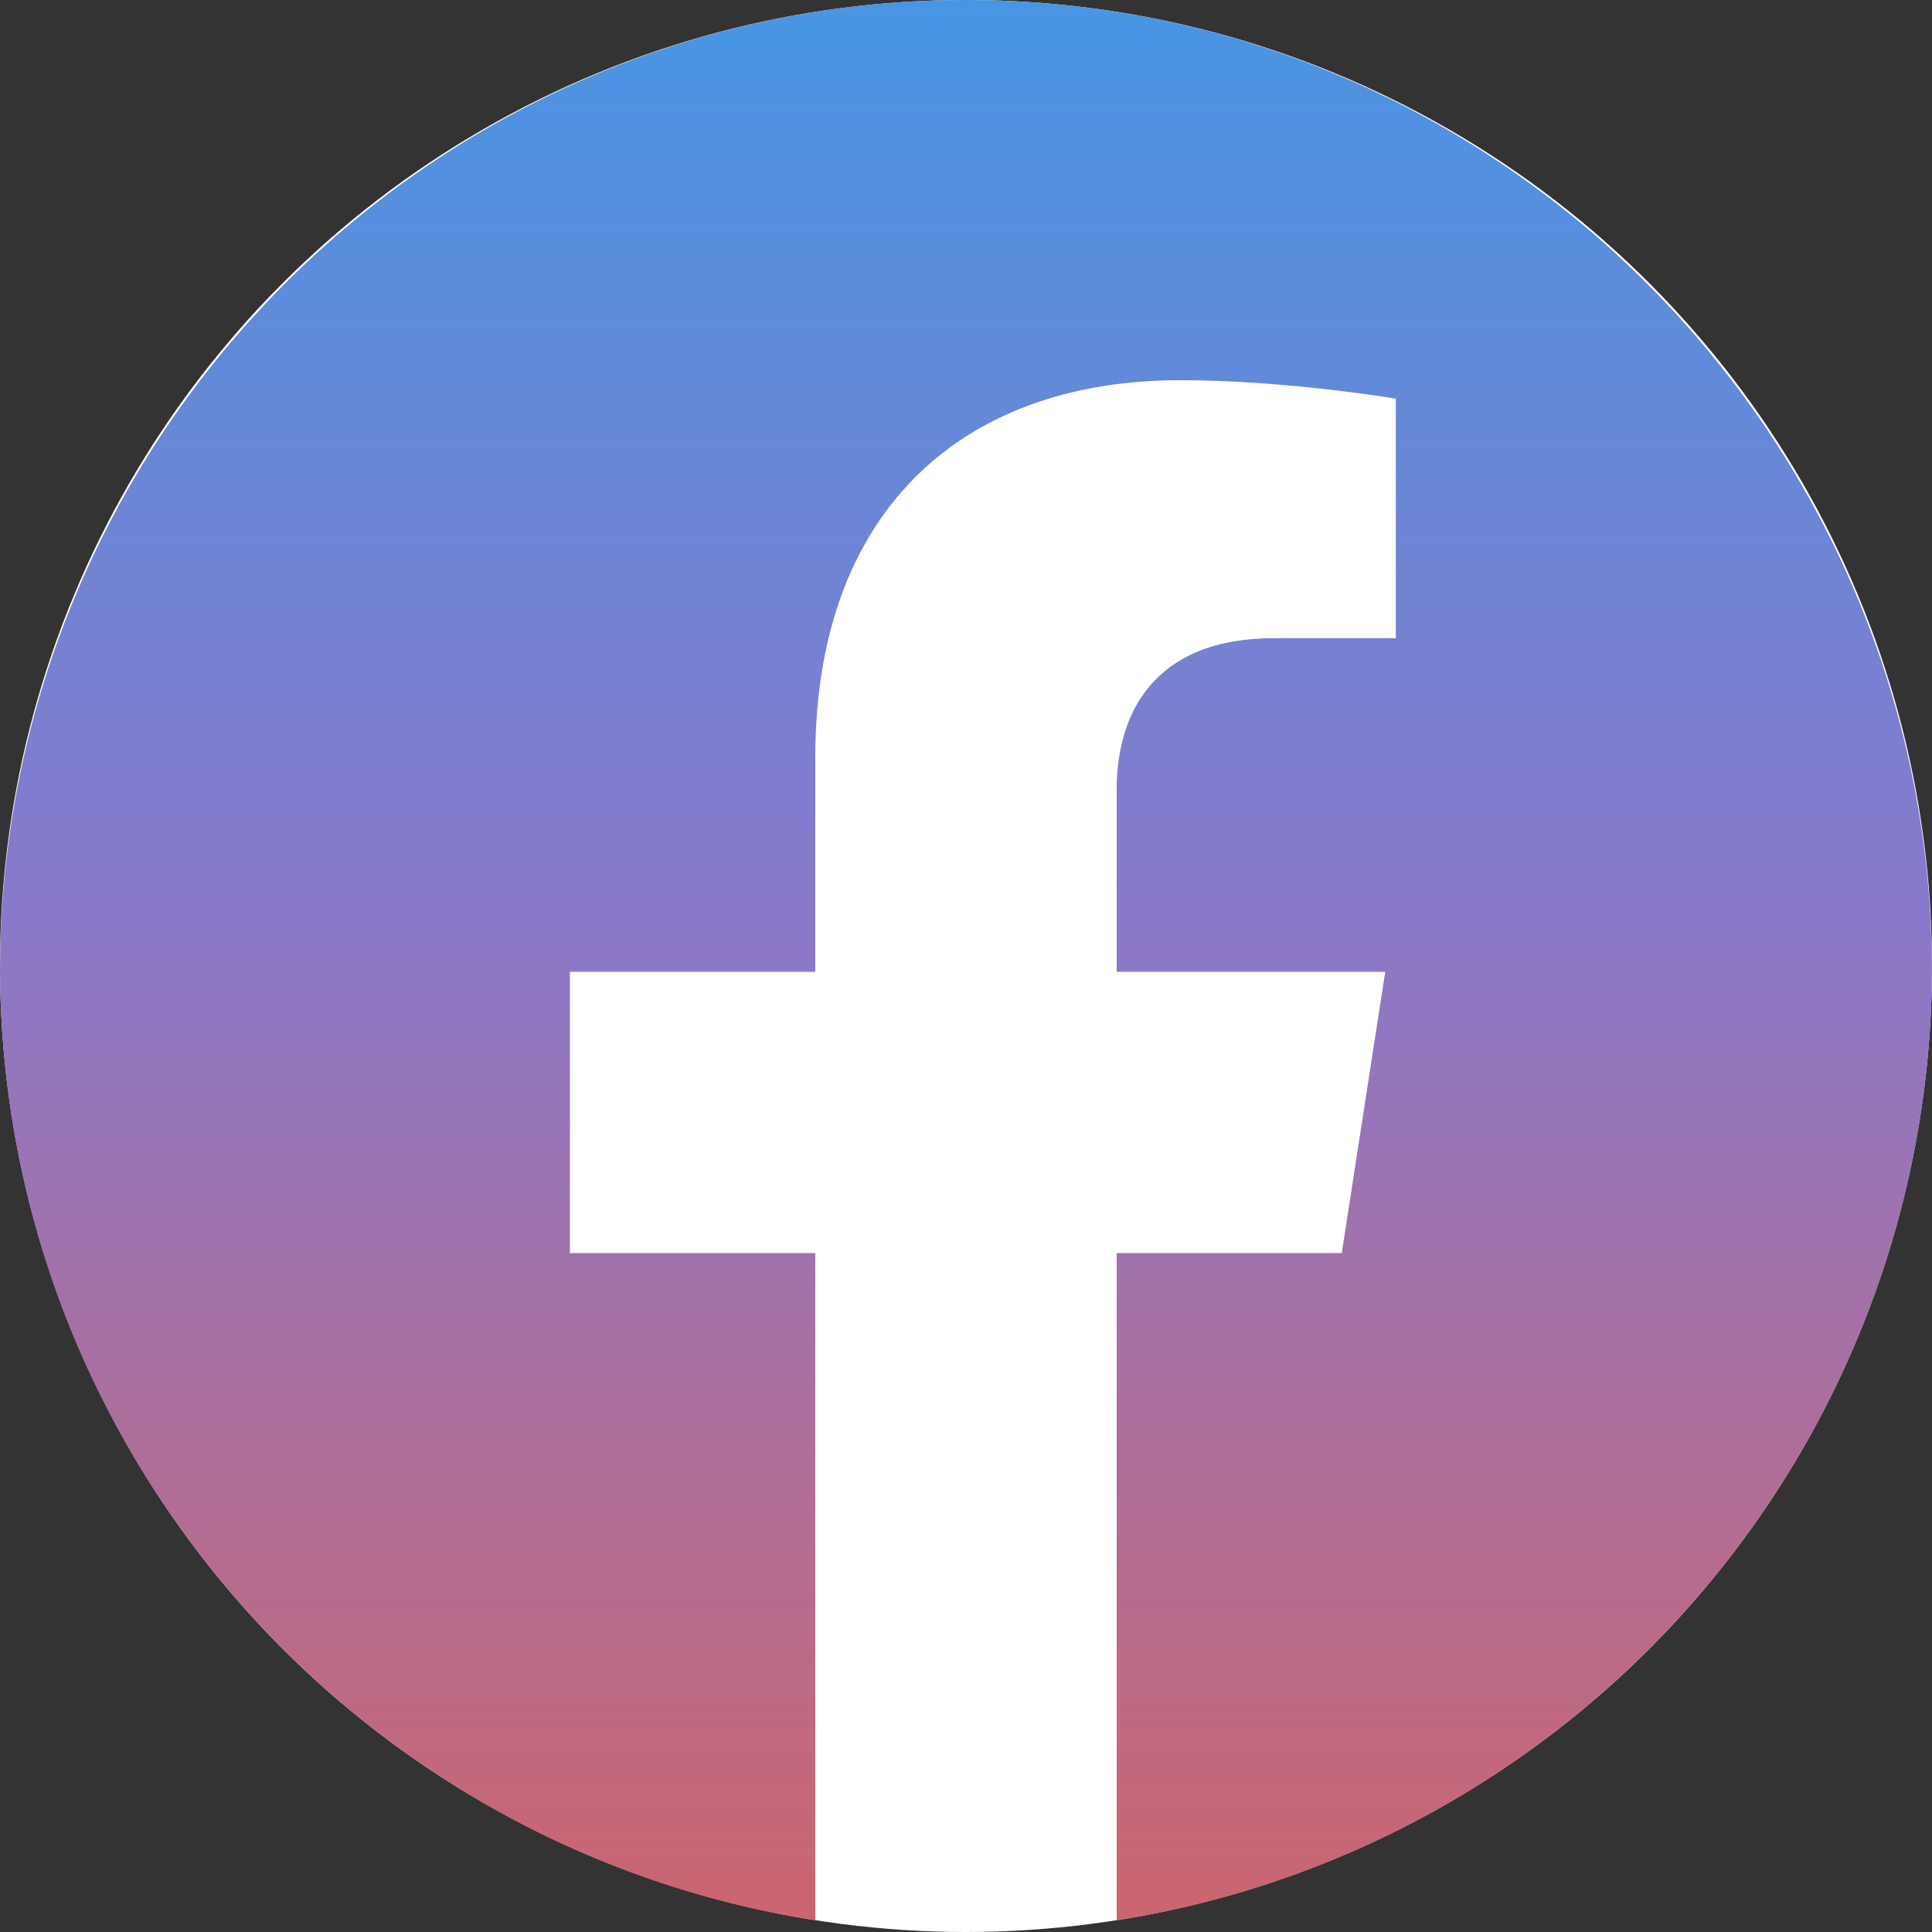
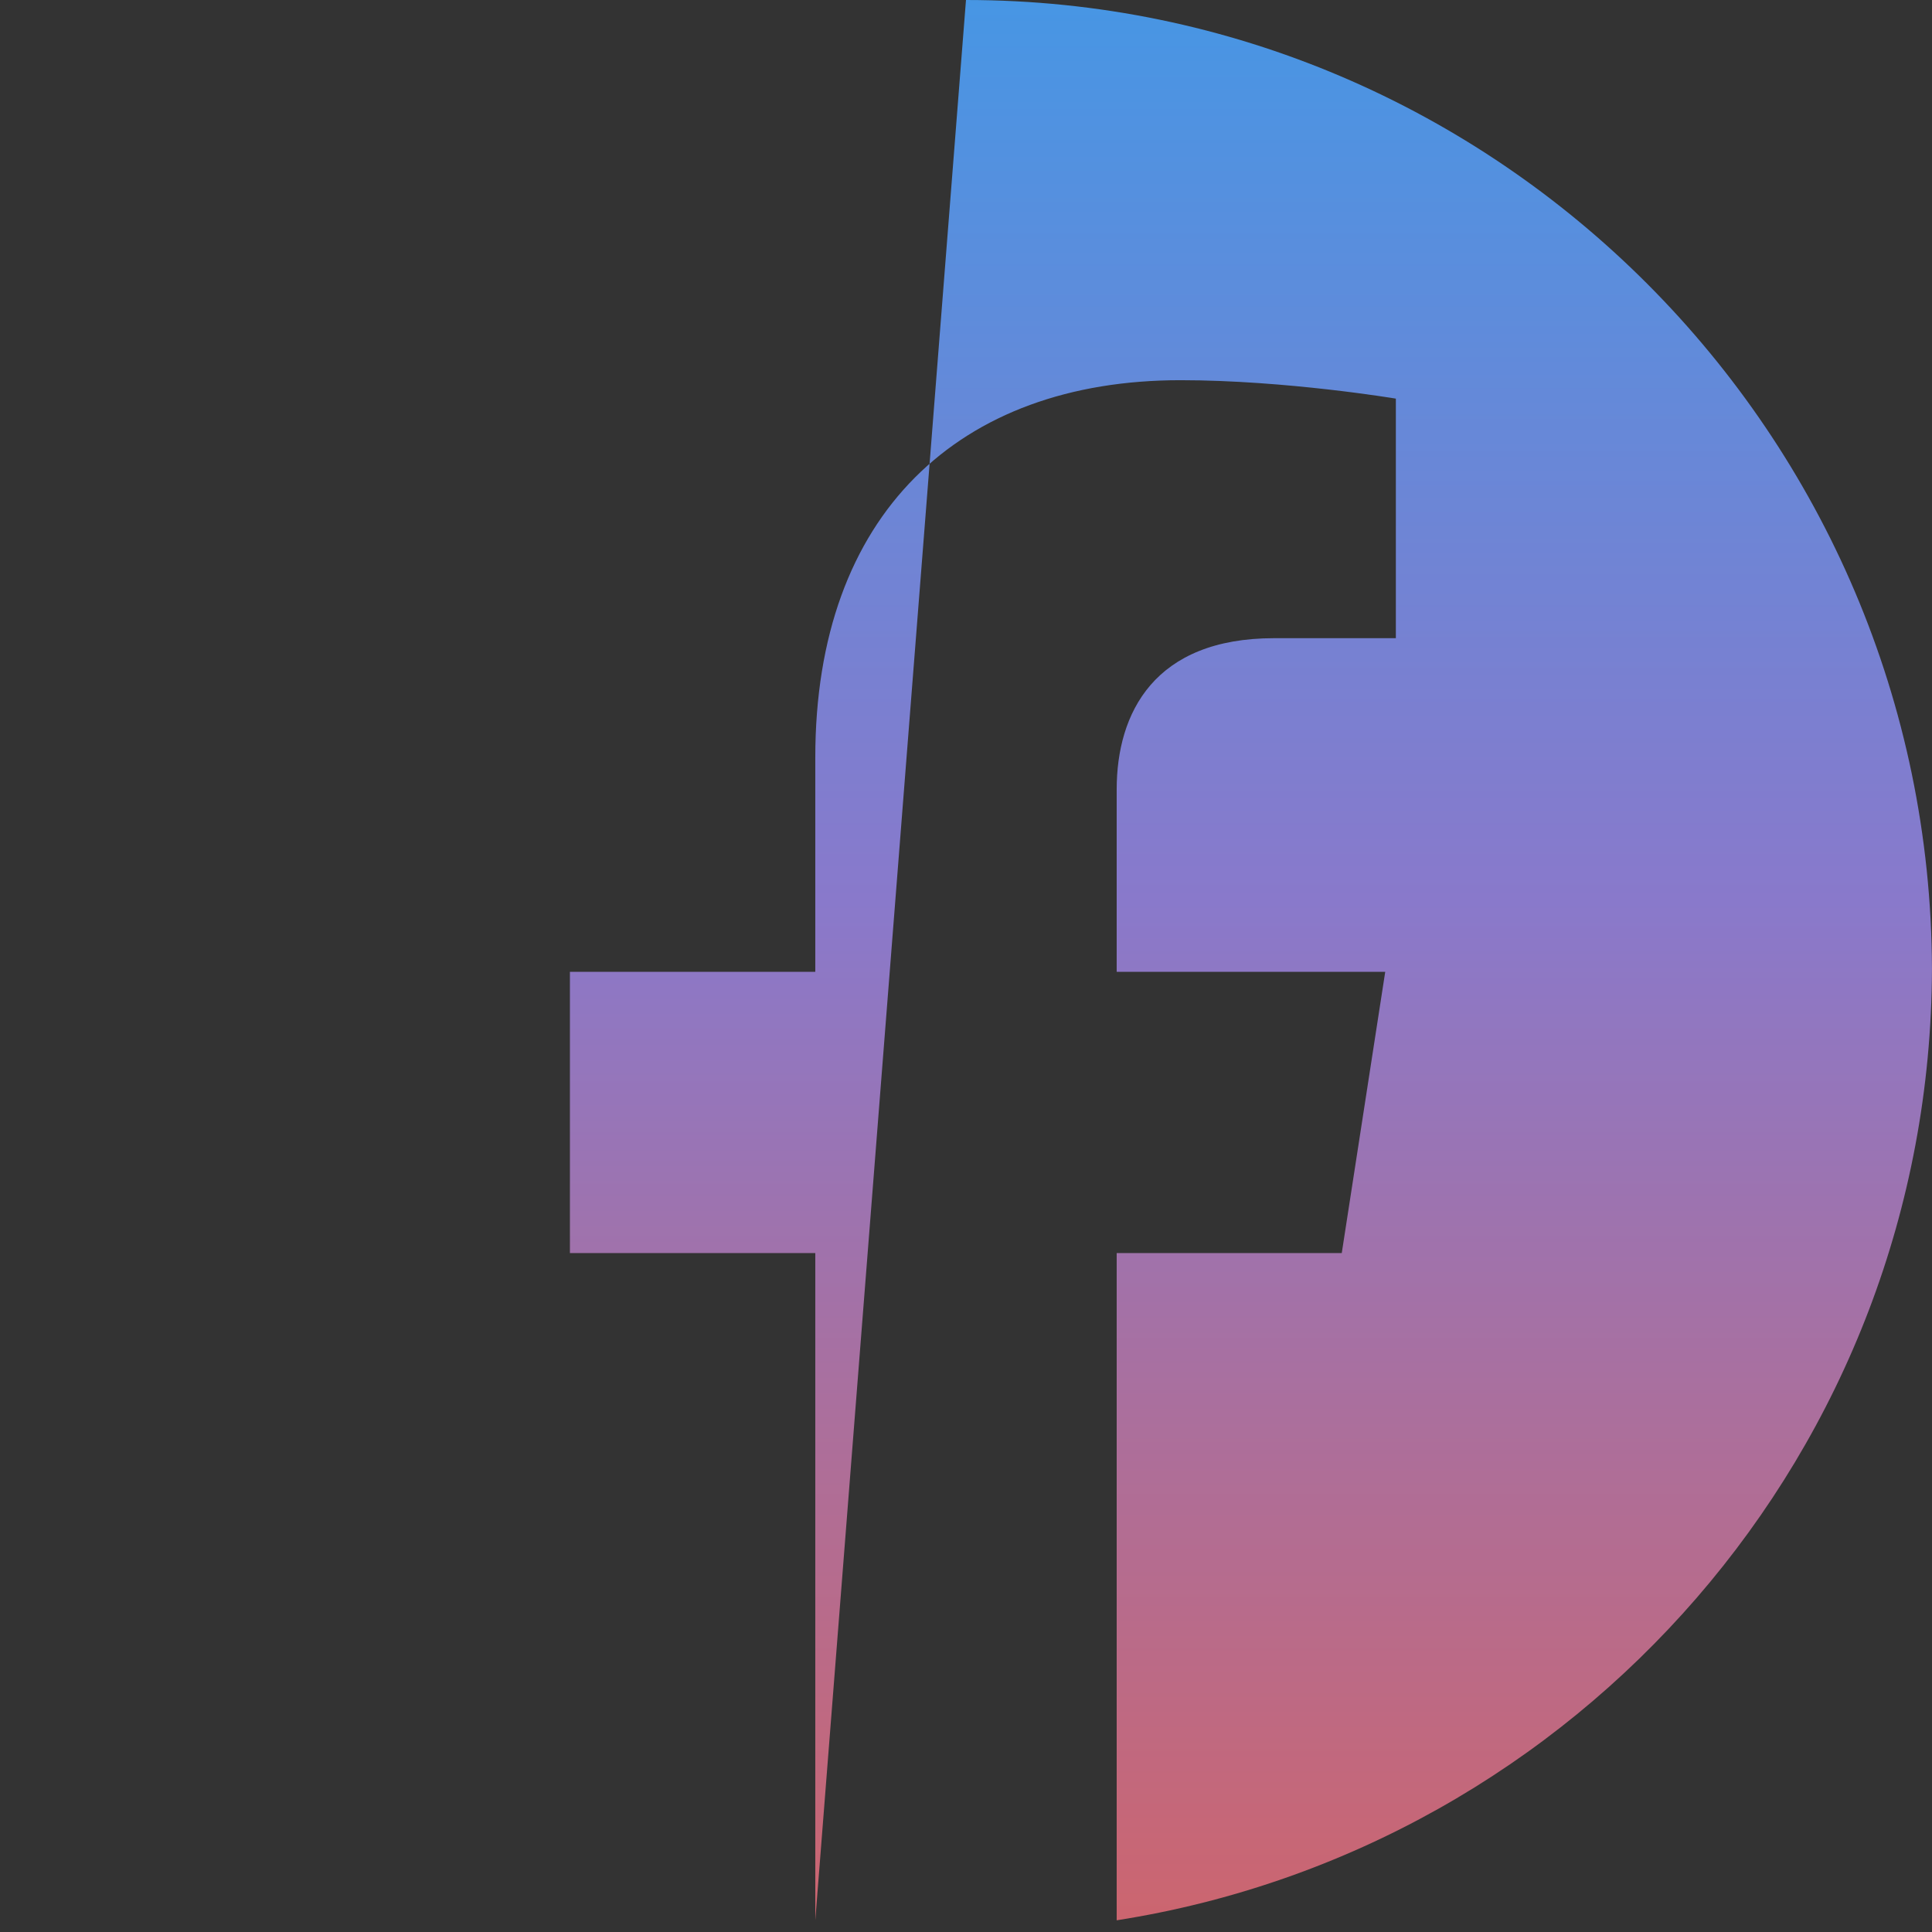
<svg xmlns="http://www.w3.org/2000/svg" width="280" height="280" fill="none">
  <rect width="100%" height="100%" fill="#333333" stroke="none" />
-   <circle cx="140" cy="140" r="140" fill="#fff" />
-   <path fill="url(#a)" d="M139.998 0c76.86 0 139.769 62.883 139.997 140.42-.205 69.702-51.345 127.418-118.157 137.884v-96.698h32.62l6.3-40.762h-38.92v-26.426c0-11.105 5.46-21.928 22.82-21.928h17.64V57.772s-15.96-2.671-31.22-2.671c-32.06 0-52.92 19.397-52.92 54.678v31.065h-35.56v40.762h35.56v96.698C51.346 267.838.205 210.122 0 140.42.228 62.883 63.138 0 139.998 0Z" />
+   <path fill="url(#a)" d="M139.998 0c76.86 0 139.769 62.883 139.997 140.42-.205 69.702-51.345 127.418-118.157 137.884v-96.698h32.62l6.3-40.762h-38.92v-26.426c0-11.105 5.46-21.928 22.82-21.928h17.64V57.772s-15.96-2.671-31.22-2.671c-32.06 0-52.92 19.397-52.92 54.678v31.065h-35.56v40.762h35.56v96.698Z" />
  <defs>
    <linearGradient id="a" x1="139.998" x2="139.998" y1="0" y2="280" gradientUnits="userSpaceOnUse">
      <stop stop-color="#4796E4" />
      <stop offset=".466" stop-color="#8979CB" />
      <stop offset="1" stop-color="#CD656E" />
    </linearGradient>
  </defs>
</svg>